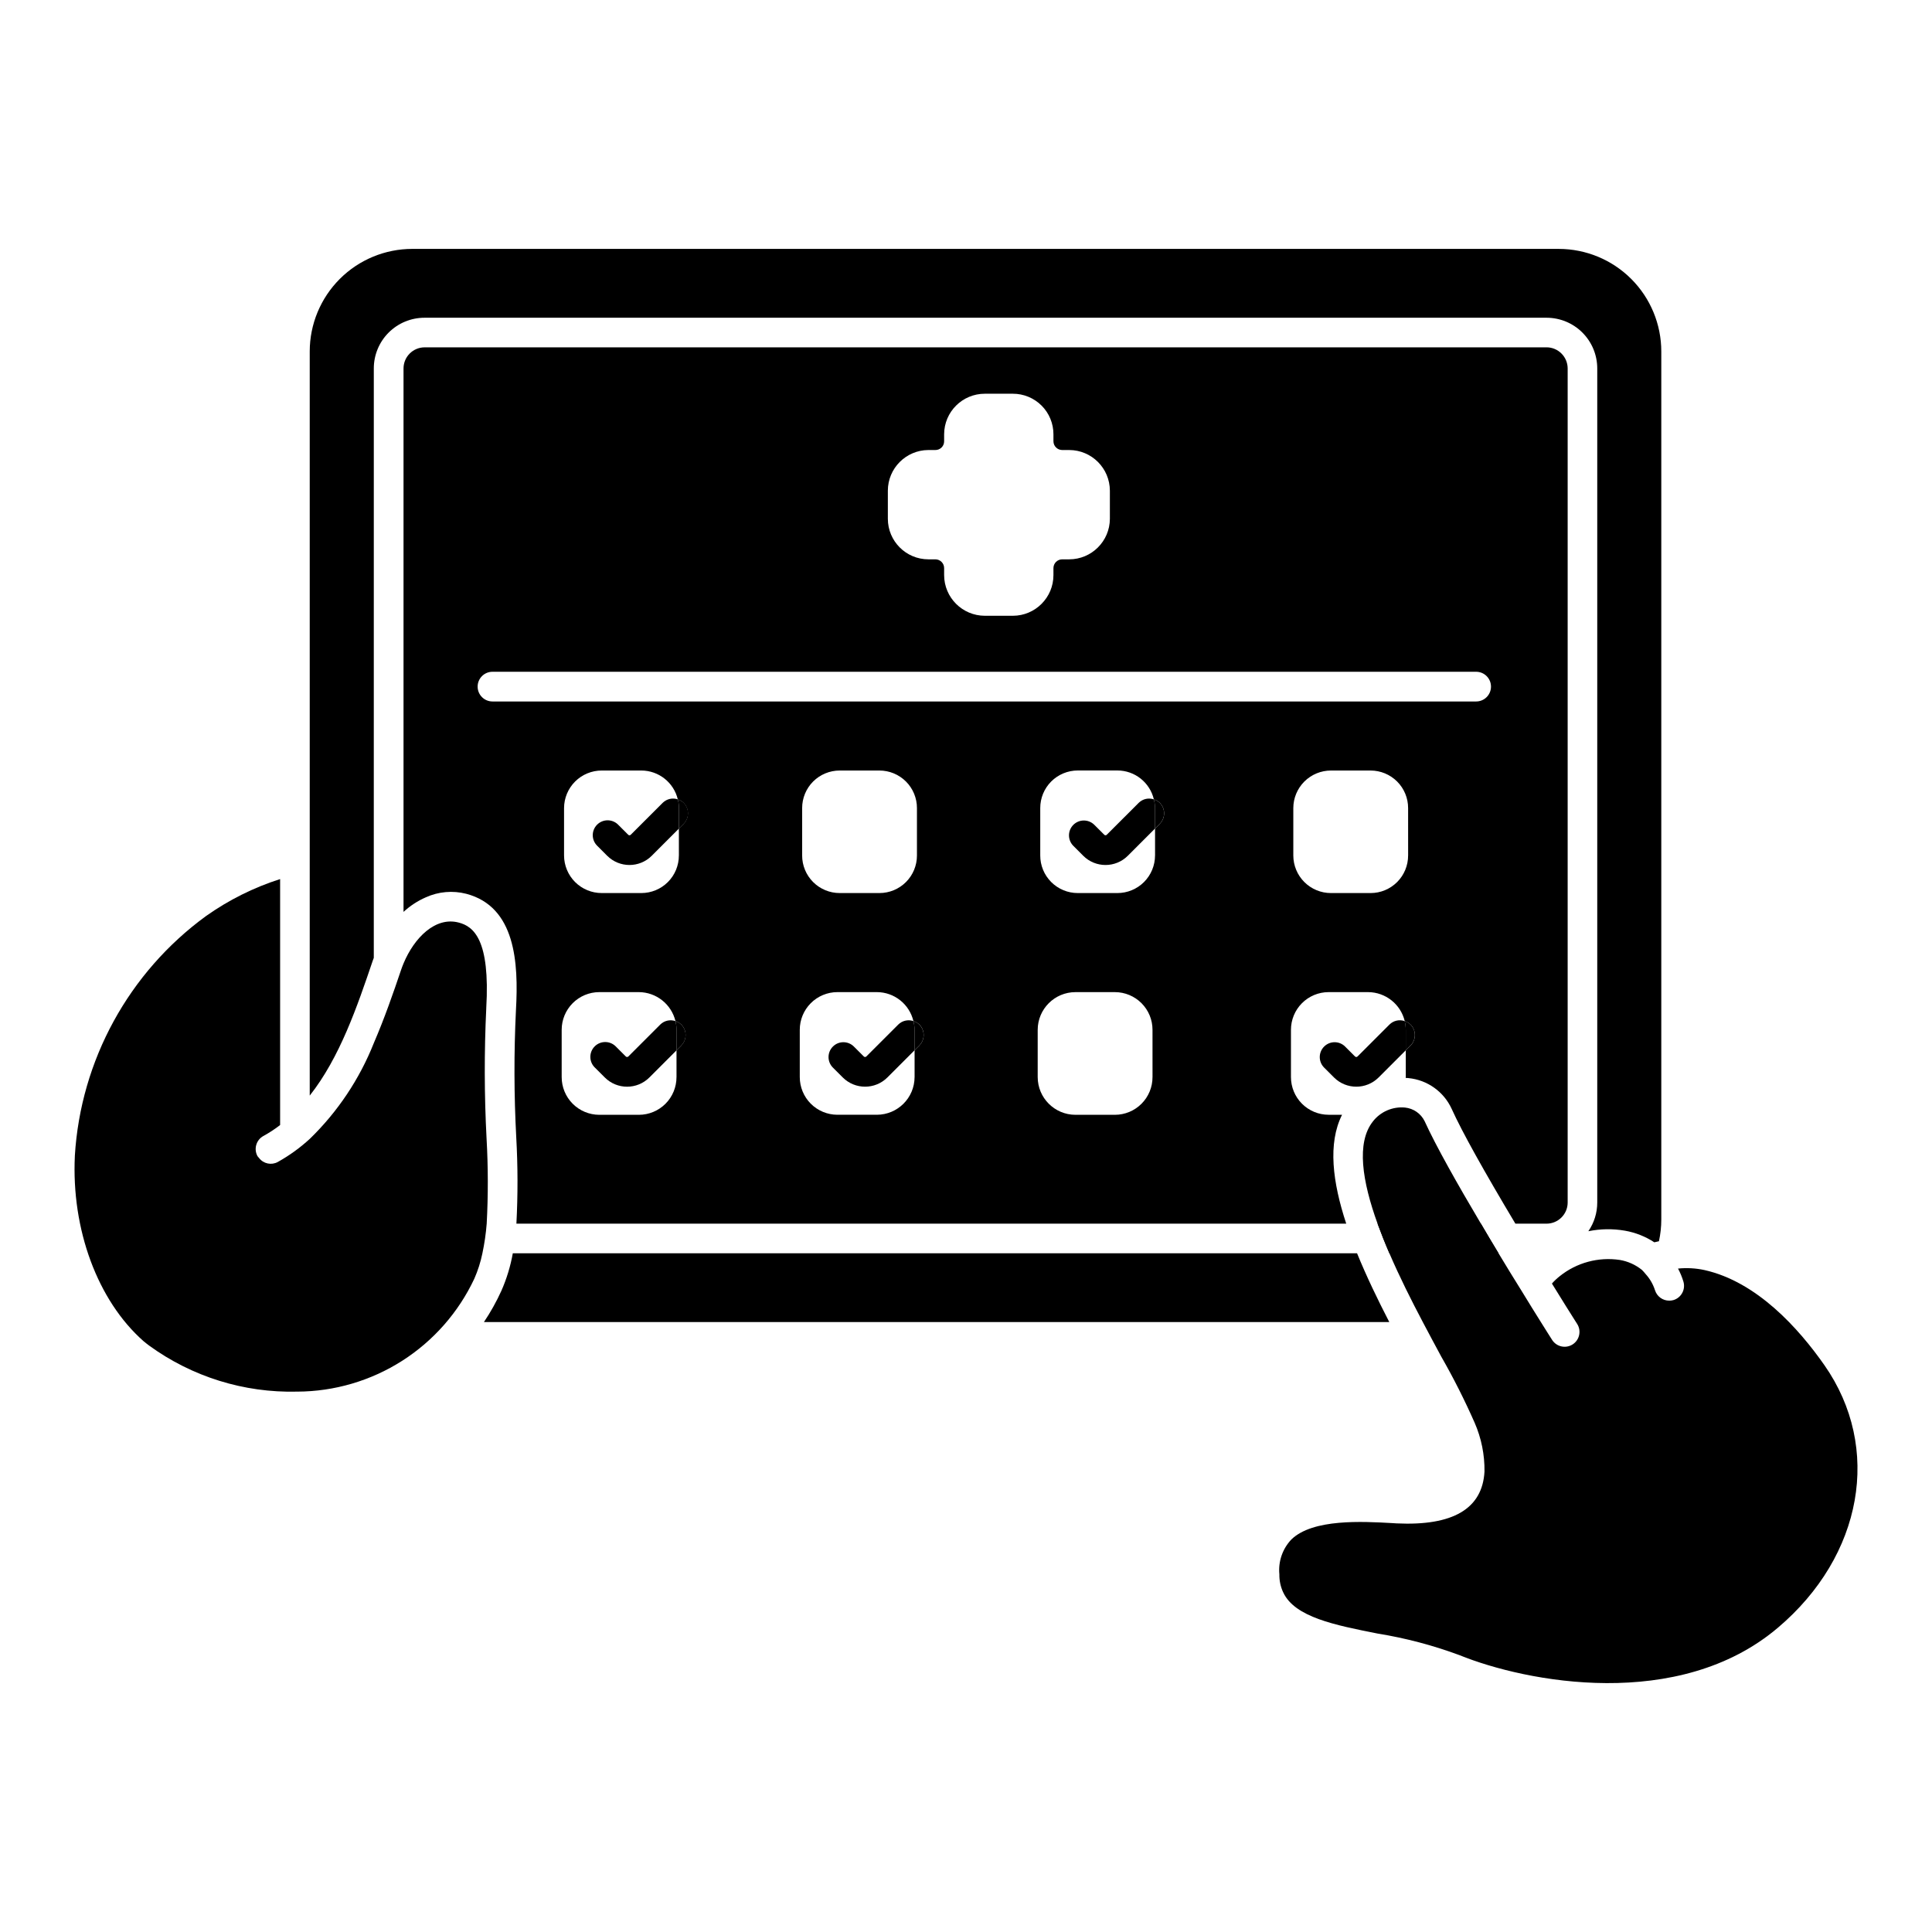
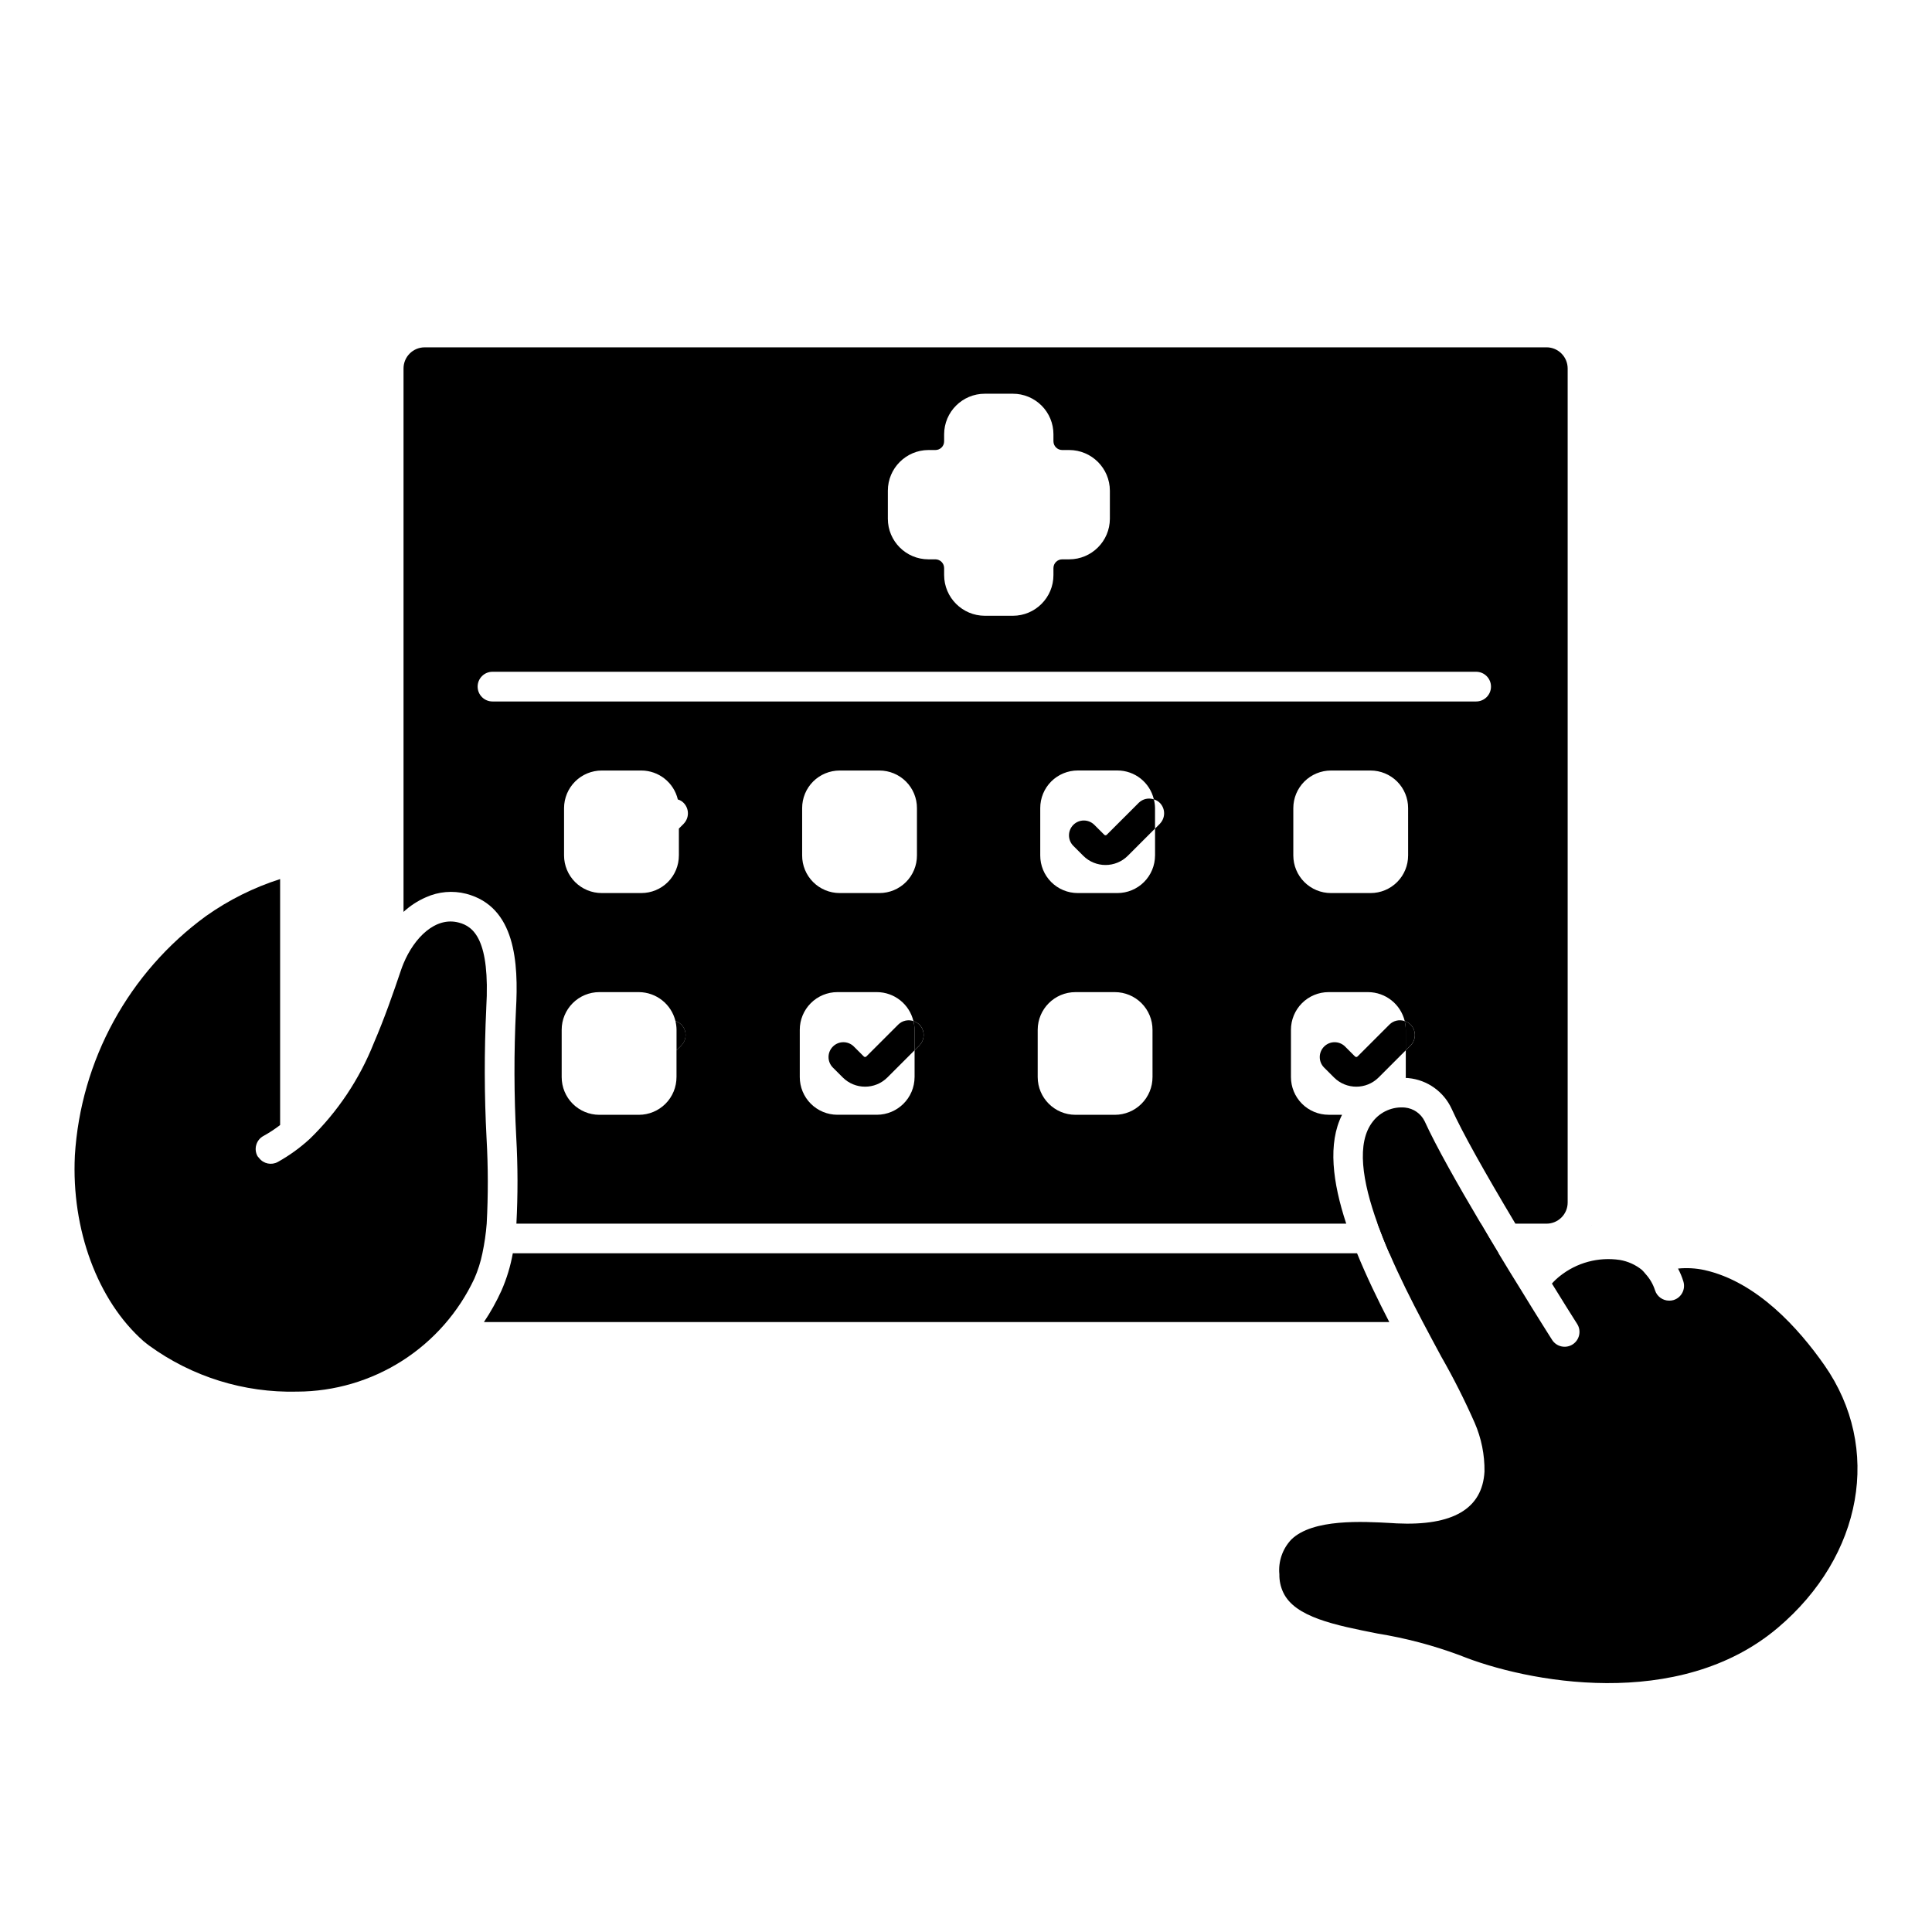
<svg xmlns="http://www.w3.org/2000/svg" fill="#000000" width="800px" height="800px" version="1.1" viewBox="144 144 512 512">
  <g>
    <path d="m279.9 476.13c-0.613 3.418-1.625 6.75-3.023 9.926-1.312 2.894-2.863 5.672-4.637 8.309h239.94c-3.078-5.953-6.055-12.125-8.547-18.234z" />
-     <path d="m449.79 355.84c0.188 0.754 0.289 1.527 0.297 2.305v5.434l1.254-1.254v-0.004c1.535-1.539 1.535-4.031 0-5.566-0.438-0.422-0.969-0.734-1.551-0.914z" />
    <path d="m449.79 355.84c-1.402-0.48-2.957-0.129-4.016 0.914l-8.469 8.465c-0.09 0.09-0.207 0.141-0.332 0.141s-0.246-0.051-0.332-0.141l-2.676-2.672h-0.004c-1.543-1.492-3.996-1.469-5.516 0.047-1.52 1.52-1.539 3.977-0.047 5.519l2.672 2.676c3.262 3.258 8.547 3.258 11.809 0l7.215-7.215v-5.434 0.004c-0.012-0.777-0.113-1.551-0.305-2.305z" />
    <path d="m323 414.6c0.184 0.75 0.281 1.523 0.289 2.297v5.438l1.258-1.258c1.535-1.535 1.535-4.027 0-5.562-0.438-0.426-0.969-0.738-1.547-0.914z" />
-     <path d="m323 414.6c-1.406-0.484-2.965-0.129-4.019 0.914l-8.461 8.461h-0.004c-0.184 0.188-0.484 0.188-0.672 0l-2.676-2.672c-1.539-1.539-4.031-1.535-5.566 0-1.539 1.539-1.539 4.031 0 5.57l2.68 2.672c3.262 3.258 8.547 3.258 11.809 0l7.211-7.211v-5.438c-0.012-0.773-0.113-1.547-0.301-2.297z" />
    <path d="m386.07 414.6c0.188 0.75 0.285 1.523 0.293 2.297v5.438l1.258-1.258c1.535-1.535 1.535-4.027 0-5.562-0.438-0.426-0.969-0.738-1.551-0.914z" />
    <path d="m386.07 414.6c-1.406-0.484-2.961-0.129-4.016 0.914l-8.465 8.461c-0.09 0.09-0.211 0.141-0.336 0.141s-0.246-0.051-0.336-0.141l-2.676-2.672c-1.543-1.492-4-1.473-5.516 0.047-1.52 1.52-1.543 3.973-0.051 5.519l2.676 2.676c3.266 3.25 8.543 3.25 11.809 0l7.211-7.211v-5.438c-0.008-0.773-0.109-1.547-0.301-2.297z" />
    <path d="m516.54 422.33 1.258-1.258c1.535-1.535 1.535-4.027 0-5.562-0.438-0.426-0.969-0.738-1.547-0.914 0.184 0.75 0.281 1.523 0.289 2.297z" />
    <path d="m512.23 415.51-8.465 8.465h-0.004c-0.086 0.09-0.207 0.141-0.332 0.141s-0.246-0.051-0.336-0.141l-2.672-2.672c-1.543-1.492-4-1.473-5.516 0.047-1.52 1.52-1.543 3.973-0.051 5.519l2.676 2.676c3.266 3.25 8.543 3.25 11.809 0l7.211-7.211v-5.441c-0.008-0.773-0.105-1.547-0.289-2.297-1.41-0.488-2.973-0.137-4.031 0.914z" />
    <path d="m272.98 468.28c-0.207 2.644-0.59 5.273-1.141 7.871-0.473 2.301-1.184 4.543-2.129 6.691-4.184 8.926-10.82 16.48-19.133 21.785-8.312 5.301-17.961 8.137-27.82 8.168h-0.043c-14.051 0.348-27.824-3.941-39.195-12.203-0.473-0.395-1.023-0.746-1.496-1.18-12.164-10.746-19.129-29.598-18.184-49.121h-0.004c1.543-25.297 14.285-48.586 34.758-63.527 6.004-4.254 12.629-7.562 19.641-9.801v65.18c-1.402 1.09-2.891 2.062-4.449 2.914-0.914 0.504-1.59 1.355-1.875 2.359-0.289 1.004-0.168 2.078 0.34 2.992 0.133 0.18 0.277 0.352 0.434 0.512 1.168 1.496 3.25 1.93 4.922 1.023 3.062-1.703 5.918-3.766 8.5-6.141 7.383-7.168 13.164-15.82 16.965-25.387 2.832-6.574 5.156-13.266 7.242-19.445 0.195-0.551 0.395-1.102 0.629-1.652 2.832-6.809 8.461-12.477 14.641-10.824 3.938 1.023 8.344 4.527 7.281 22.672h0.004c-0.551 11.516-0.527 23.047 0.078 34.559 0.422 7.512 0.438 15.043 0.035 22.555z" />
-     <path d="m557.09 209.96h-303.82c-7.211 0-14.125 2.863-19.223 7.961-5.098 5.102-7.965 12.016-7.965 19.223v197.2c7.969-10.078 12.566-23.562 16.754-35.906 0.07-0.203 0.152-0.395 0.223-0.594l0.004-156.21c0-3.562 1.414-6.981 3.934-9.496 2.519-2.519 5.938-3.934 9.5-3.934h297.36-0.004c3.562 0 6.981 1.414 9.5 3.934 2.519 2.516 3.934 5.934 3.934 9.496v221.07c0 2.707-0.824 5.352-2.359 7.582 3.199-0.652 6.492-0.699 9.711-0.141 2.773 0.488 5.418 1.535 7.773 3.074 0.367-0.086 0.789-0.18 1.223-0.277v0.004c0.414-1.895 0.625-3.824 0.625-5.762v-230.04c0-7.207-2.863-14.121-7.961-19.219-5.094-5.098-12.008-7.961-19.215-7.965z" />
    <path d="m615.14 575.38c-26.254 22.238-66.676 14.445-84.387 7.242-7.016-2.602-14.266-4.512-21.648-5.707-11.297-2.242-21.965-4.328-25.031-10.902h-0.004c-0.703-1.5-1.055-3.144-1.023-4.801-0.328-3.402 0.836-6.777 3.191-9.25 5.707-5.512 18.812-4.762 26.648-4.328l1.219 0.078c14.918 0.707 22.75-3.856 23.301-13.738 0.059-4.438-0.828-8.84-2.598-12.91-2.644-6-5.598-11.855-8.855-17.543-1.496-2.793-3.188-5.902-4.879-9.133-3.031-5.746-6.18-12.004-8.855-18.223-1.141-2.637-2.203-5.312-3.148-7.871-4.055-11.219-5.707-21.492-1.219-27.117l-0.004-0.004c2.027-2.586 5.231-3.969 8.504-3.66 2.238 0.23 4.203 1.598 5.195 3.621 2.992 6.574 8.777 16.809 14.918 27.16 1.535 2.637 3.109 5.273 4.684 7.871 2.047 3.387 4.055 6.691 5.984 9.762 2.047 3.344 3.816 6.219 5.234 8.461 1.812 2.914 2.953 4.684 2.953 4.684h-0.004c1.164 1.84 3.598 2.383 5.434 1.223 1.836-1.164 2.383-3.598 1.219-5.434 0 0-0.195-0.316-0.551-0.867-0.984-1.535-3.227-5.117-6.141-9.84v0.004c0.637-0.719 1.336-1.375 2.086-1.969 4.473-3.582 10.234-5.137 15.902-4.293 2.148 0.363 4.168 1.273 5.863 2.641 0.352 0.348 0.68 0.715 0.984 1.102 1.125 1.234 1.973 2.695 2.481 4.289 0.52 1.648 2.051 2.766 3.777 2.754 0.387 0.008 0.773-0.047 1.145-0.156 2.074-0.641 3.234-2.844 2.598-4.922-0.359-1.184-0.836-2.332-1.418-3.422 2.34-0.234 4.707-0.102 7.004 0.395 13.895 3.109 24.953 15.43 31.805 25.23 15.27 21.871 10.191 50.484-12.363 69.574z" />
-     <path d="m323.64 355.84c0.188 0.754 0.285 1.527 0.289 2.305v5.434l1.258-1.254 0.004-0.004c1.535-1.539 1.535-4.031 0-5.566-0.438-0.422-0.969-0.734-1.551-0.914z" />
-     <path d="m323.64 355.84c-1.402-0.48-2.961-0.129-4.016 0.914l-8.469 8.465c-0.09 0.09-0.211 0.141-0.336 0.141s-0.246-0.051-0.336-0.141l-2.672-2.672c-1.535-1.539-4.031-1.539-5.57-0.004-1.539 1.539-1.539 4.031-0.004 5.57l2.672 2.676h0.004c3.258 3.258 8.547 3.258 11.805 0l7.211-7.215v-5.434 0.004c-0.004-0.777-0.102-1.551-0.289-2.305z" />
    <path d="m553.85 236.05h-297.36c-3.07 0.027-5.543 2.519-5.551 5.59v144.02c1.738-1.605 3.734-2.91 5.906-3.859 3.356-1.523 7.133-1.855 10.703-0.941 13.066 3.426 13.895 18.223 13.188 30.781v-0.004c-0.551 11.266-0.523 22.551 0.078 33.812 0.426 7.602 0.438 15.223 0.039 22.828h219.91c-3.621-10.98-4.922-21.254-1.102-28.852h-3.582c-2.648-0.004-5.184-1.062-7.051-2.938-1.867-1.875-2.914-4.414-2.91-7.059v-12.508c-0.004-2.644 1.043-5.184 2.91-7.059 1.867-1.875 4.402-2.934 7.051-2.938h10.508c4.606 0.031 8.602 3.199 9.684 7.676 0.57 0.184 1.094 0.492 1.535 0.906 1.535 1.547 1.535 4.039 0 5.586l-1.258 1.258v7.086l-0.004 0.004c0.008 0.078-0.008 0.16-0.039 0.234 0.262-0.008 0.527 0.008 0.789 0.039 4.981 0.492 9.328 3.598 11.414 8.148 2.754 6.102 8.582 16.531 16.887 30.426h8.266-0.004c3.086-0.012 5.582-2.508 5.59-5.59v-221.06c-0.012-3.082-2.508-5.582-5.594-5.59zm-174.56 37.996c0.004-5.941 4.805-10.758 10.742-10.785h1.852c0.617 0.004 1.211-0.238 1.648-0.676 0.438-0.434 0.68-1.027 0.672-1.648v-1.848c0.016-5.945 4.844-10.754 10.785-10.746h7.441c2.848-0.004 5.586 1.129 7.602 3.144s3.144 4.75 3.141 7.602v1.852-0.004c0.004 1.285 1.043 2.32 2.324 2.324h1.852c5.949 0.008 10.773 4.832 10.781 10.785v7.438c-0.023 5.941-4.844 10.742-10.781 10.746h-1.852c-1.281 0.004-2.32 1.039-2.324 2.324v1.852-0.004c0.012 5.945-4.801 10.773-10.742 10.785h-7.441c-5.953-0.008-10.773-4.832-10.785-10.785v-1.852 0.004c0-1.285-1.039-2.32-2.32-2.324h-1.852c-5.93-0.008-10.734-4.812-10.742-10.746zm-54.75 147.05-1.258 1.258v7.086h-0.004c0.004 2.644-1.039 5.184-2.906 7.059-1.871 1.875-4.406 2.934-7.051 2.938h-10.512c-2.644-0.004-5.18-1.062-7.047-2.938s-2.914-4.414-2.91-7.059v-12.52c-0.004-2.644 1.043-5.184 2.91-7.059s4.402-2.934 7.047-2.938h10.512c4.606 0.031 8.598 3.199 9.684 7.676 0.57 0.184 1.094 0.492 1.535 0.906 1.527 1.543 1.527 4.031 0 5.574zm0.629-58.766-1.258 1.258v7.125h-0.004c0.004 2.641-1.043 5.176-2.91 7.043-1.871 1.871-4.406 2.918-7.047 2.914h-10.469c-2.648 0.008-5.188-1.039-7.062-2.906s-2.93-4.406-2.938-7.051v-12.555c0.008-2.648 1.062-5.184 2.938-7.051s4.414-2.914 7.062-2.91h10.469c4.617 0.008 8.625 3.184 9.684 7.676 0.586 0.152 1.117 0.469 1.535 0.906 1.516 1.535 1.516 4.004 0 5.539zm62.465 58.766-1.258 1.258v7.086h-0.004c-0.016 5.512-4.481 9.973-9.992 9.984h-10.469c-2.648-0.004-5.184-1.062-7.051-2.938-1.867-1.875-2.914-4.414-2.91-7.059v-12.508c-0.004-2.644 1.043-5.184 2.91-7.059 1.867-1.875 4.402-2.934 7.051-2.938h10.469c4.613 0.008 8.621 3.184 9.684 7.676 0.582 0.184 1.121 0.492 1.574 0.906 1.523 1.547 1.523 4.031-0.004 5.574zm-31.055-50.383v-12.555c-0.004-2.644 1.043-5.18 2.91-7.047 1.871-1.867 4.402-2.914 7.047-2.914h10.508c2.644 0 5.176 1.047 7.047 2.914 1.867 1.867 2.914 4.402 2.91 7.047v12.555c0.004 2.641-1.043 5.176-2.91 7.043-1.871 1.871-4.402 2.918-7.047 2.914h-10.504c-2.644 0.004-5.184-1.043-7.051-2.914-1.871-1.871-2.918-4.41-2.91-7.055zm92.852 58.727h-0.004c0.008 2.644-1.039 5.184-2.906 7.059-1.867 1.875-4.406 2.934-7.051 2.938h-10.469c-5.519-0.008-9.988-4.481-10-9.996v-12.52c0.012-5.516 4.481-9.988 10-9.996h10.469c2.644 0.004 5.184 1.062 7.051 2.938 1.867 1.875 2.914 4.414 2.906 7.059zm1.93-67.109-1.258 1.258v7.125h-0.004c-0.008 2.644-1.062 5.184-2.938 7.051s-4.414 2.914-7.062 2.906h-10.469c-2.644 0.004-5.18-1.047-7.047-2.918-1.867-1.871-2.914-4.406-2.906-7.051v-12.555c-0.004-2.644 1.043-5.18 2.91-7.047 1.871-1.867 4.406-2.914 7.047-2.914h10.469c4.621-0.008 8.637 3.176 9.684 7.676 0.598 0.152 1.141 0.465 1.574 0.906 1.523 1.535 1.523 4.016-0.004 5.551zm65.809 8.383h-0.004c0.004 2.641-1.043 5.176-2.91 7.043-1.871 1.871-4.402 2.918-7.047 2.914h-10.469c-2.648 0.008-5.188-1.039-7.062-2.906s-2.93-4.406-2.934-7.051v-12.555c0.004-2.648 1.059-5.184 2.934-7.051s4.414-2.914 7.062-2.91h10.469c2.644 0 5.176 1.047 7.047 2.914 1.867 1.867 2.914 4.402 2.91 7.047zm18.027-40.816h-260.68c-2.176 0-3.938-1.762-3.938-3.938 0-2.172 1.762-3.934 3.938-3.934h260.68-0.004c2.176 0 3.938 1.762 3.938 3.934 0 2.176-1.762 3.938-3.938 3.938z" />
    <path d="m565.23 469.79c0.32-0.5 0.602-1.02 0.844-1.555-0.246 0.535-0.527 1.055-0.844 1.555z" />
    <path d="m566.39 467.45c0.191-0.512 0.355-1.039 0.484-1.574-0.129 0.535-0.293 1.062-0.484 1.574z" />
    <path d="m567.05 465.14c0.156-0.801 0.238-1.617 0.246-2.434-0.008 0.816-0.09 1.633-0.246 2.434z" />
    <path d="m541.14 476.15h-28.93c-1.141-2.637-2.203-5.312-3.148-7.871h27.395c1.535 2.637 3.109 5.273 4.684 7.871z" />
    <path d="m566.89 465.89c0.062-0.25 0.129-0.5 0.176-0.754-0.059 0.254-0.125 0.504-0.176 0.754z" />
    <path d="m566.07 468.23c0.117-0.254 0.215-0.516 0.316-0.789-0.098 0.254-0.199 0.535-0.316 0.789z" />
  </g>
</svg>